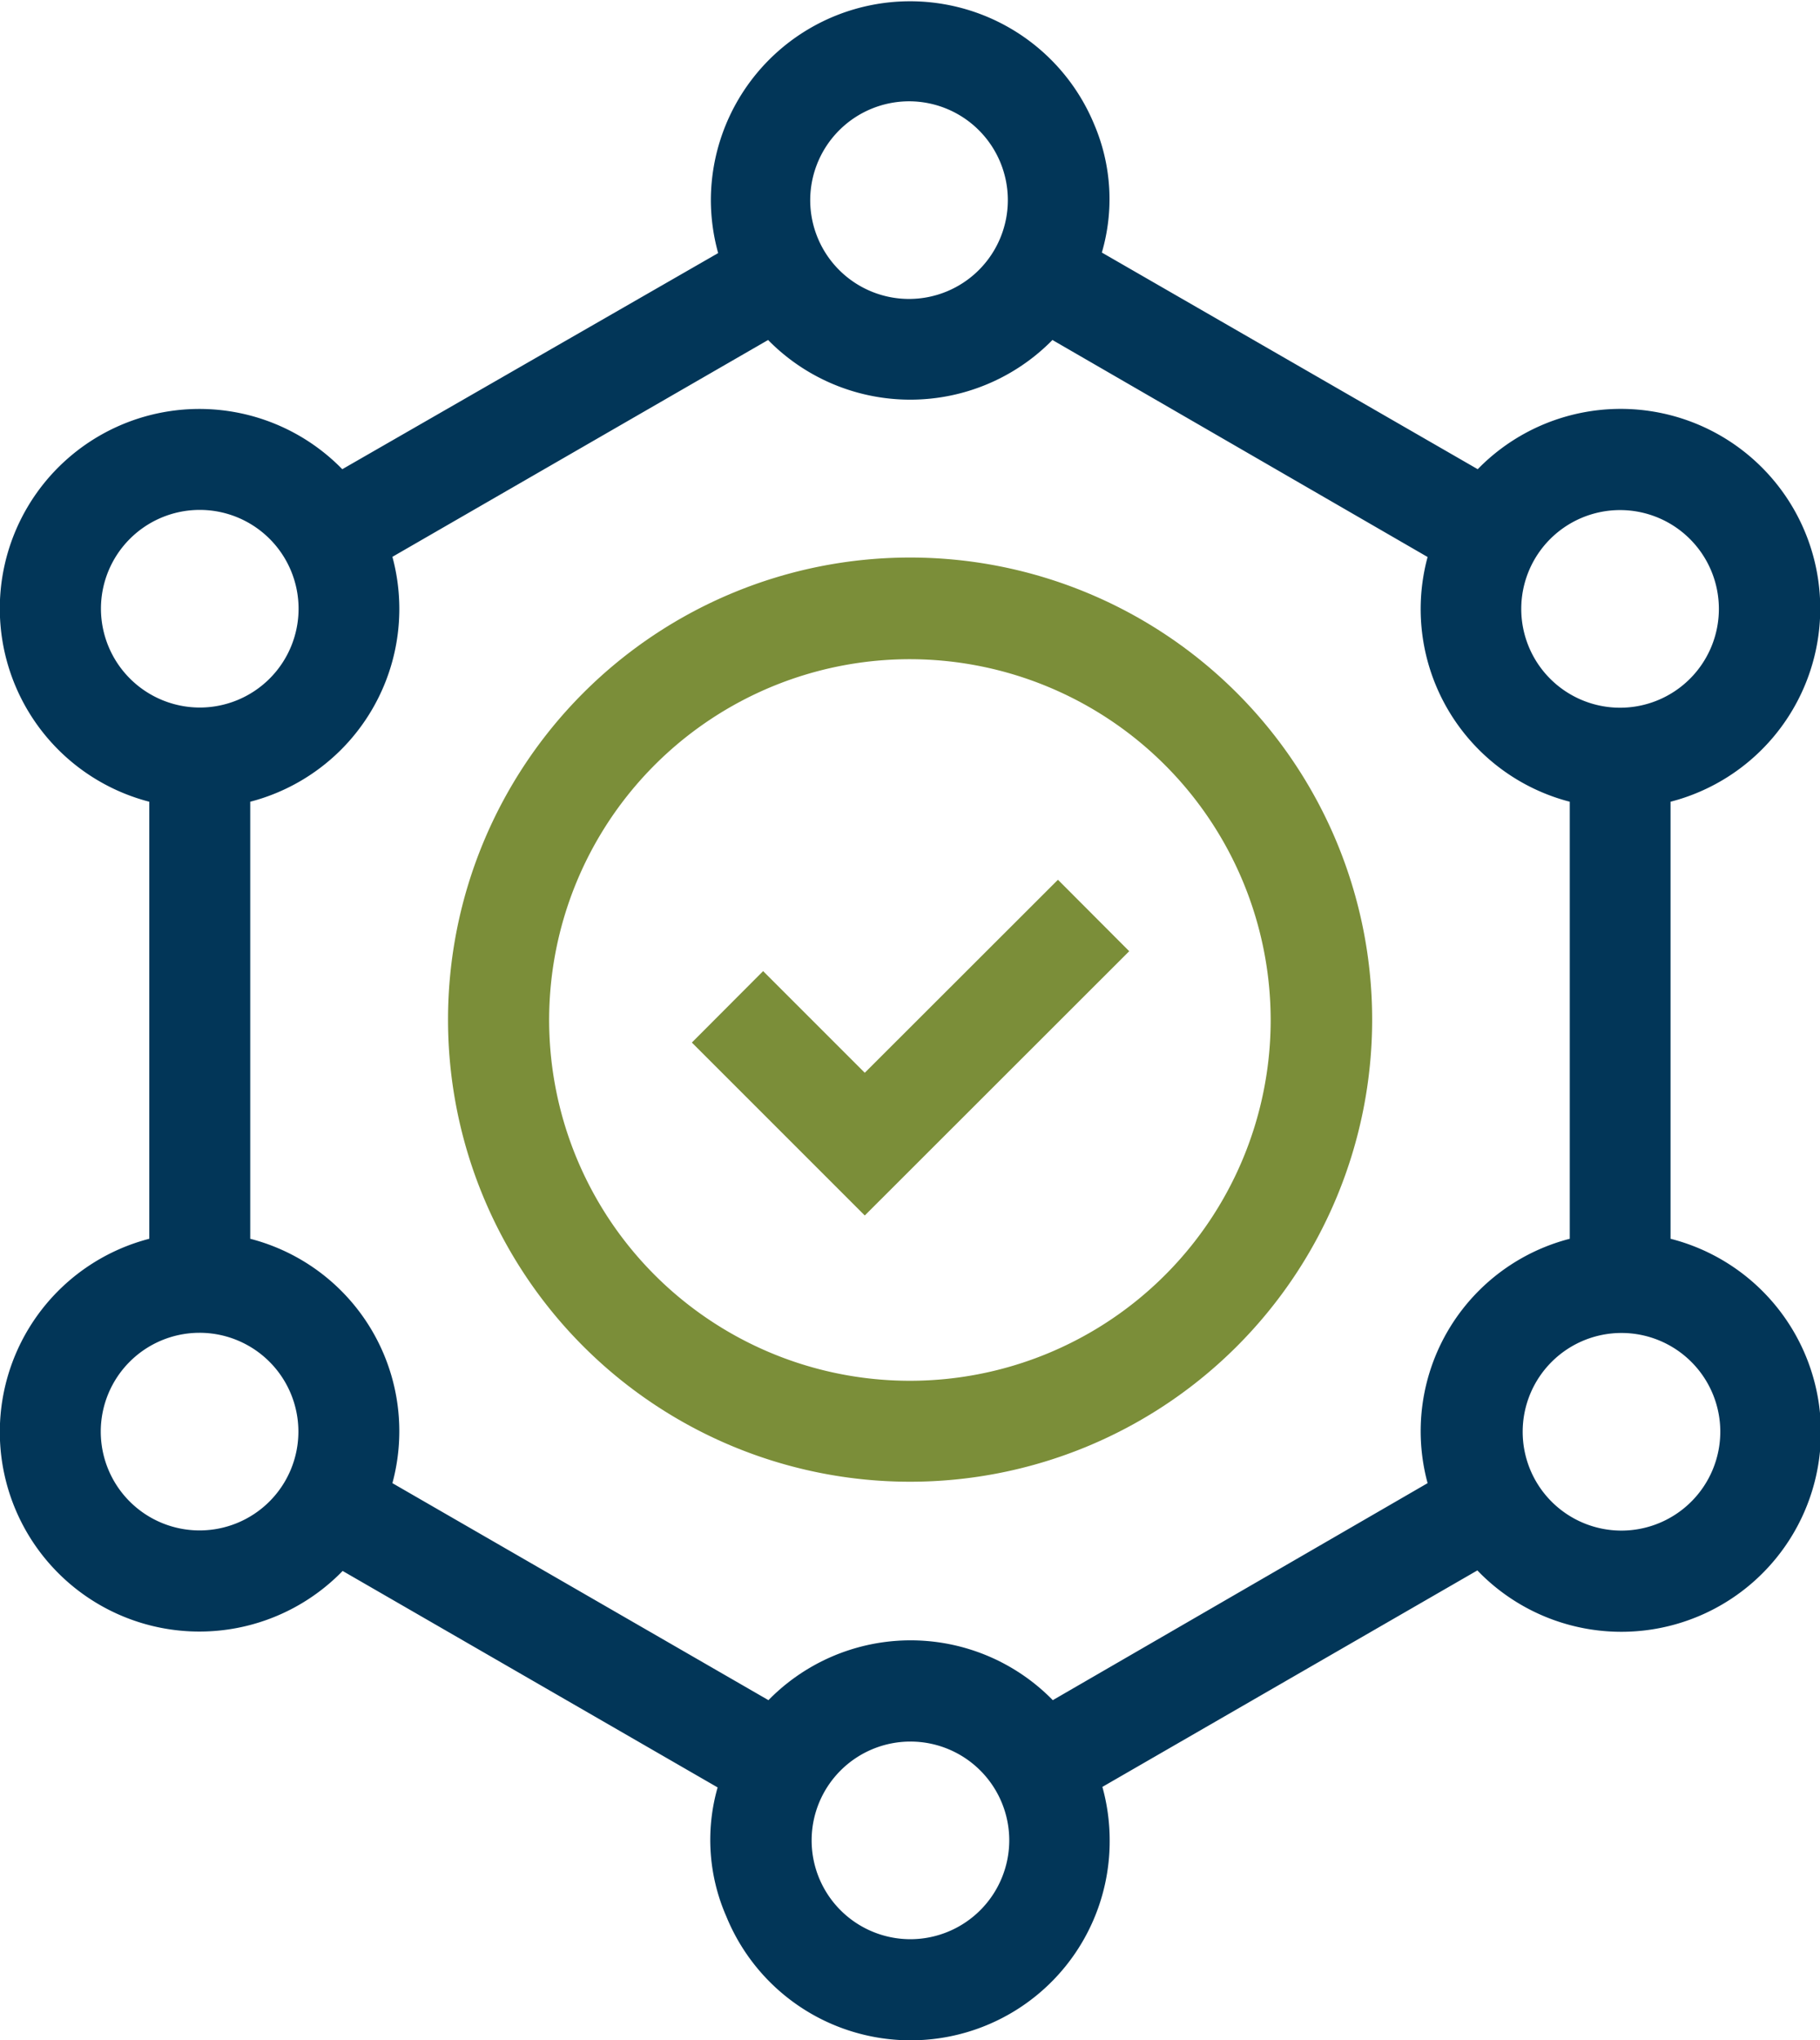
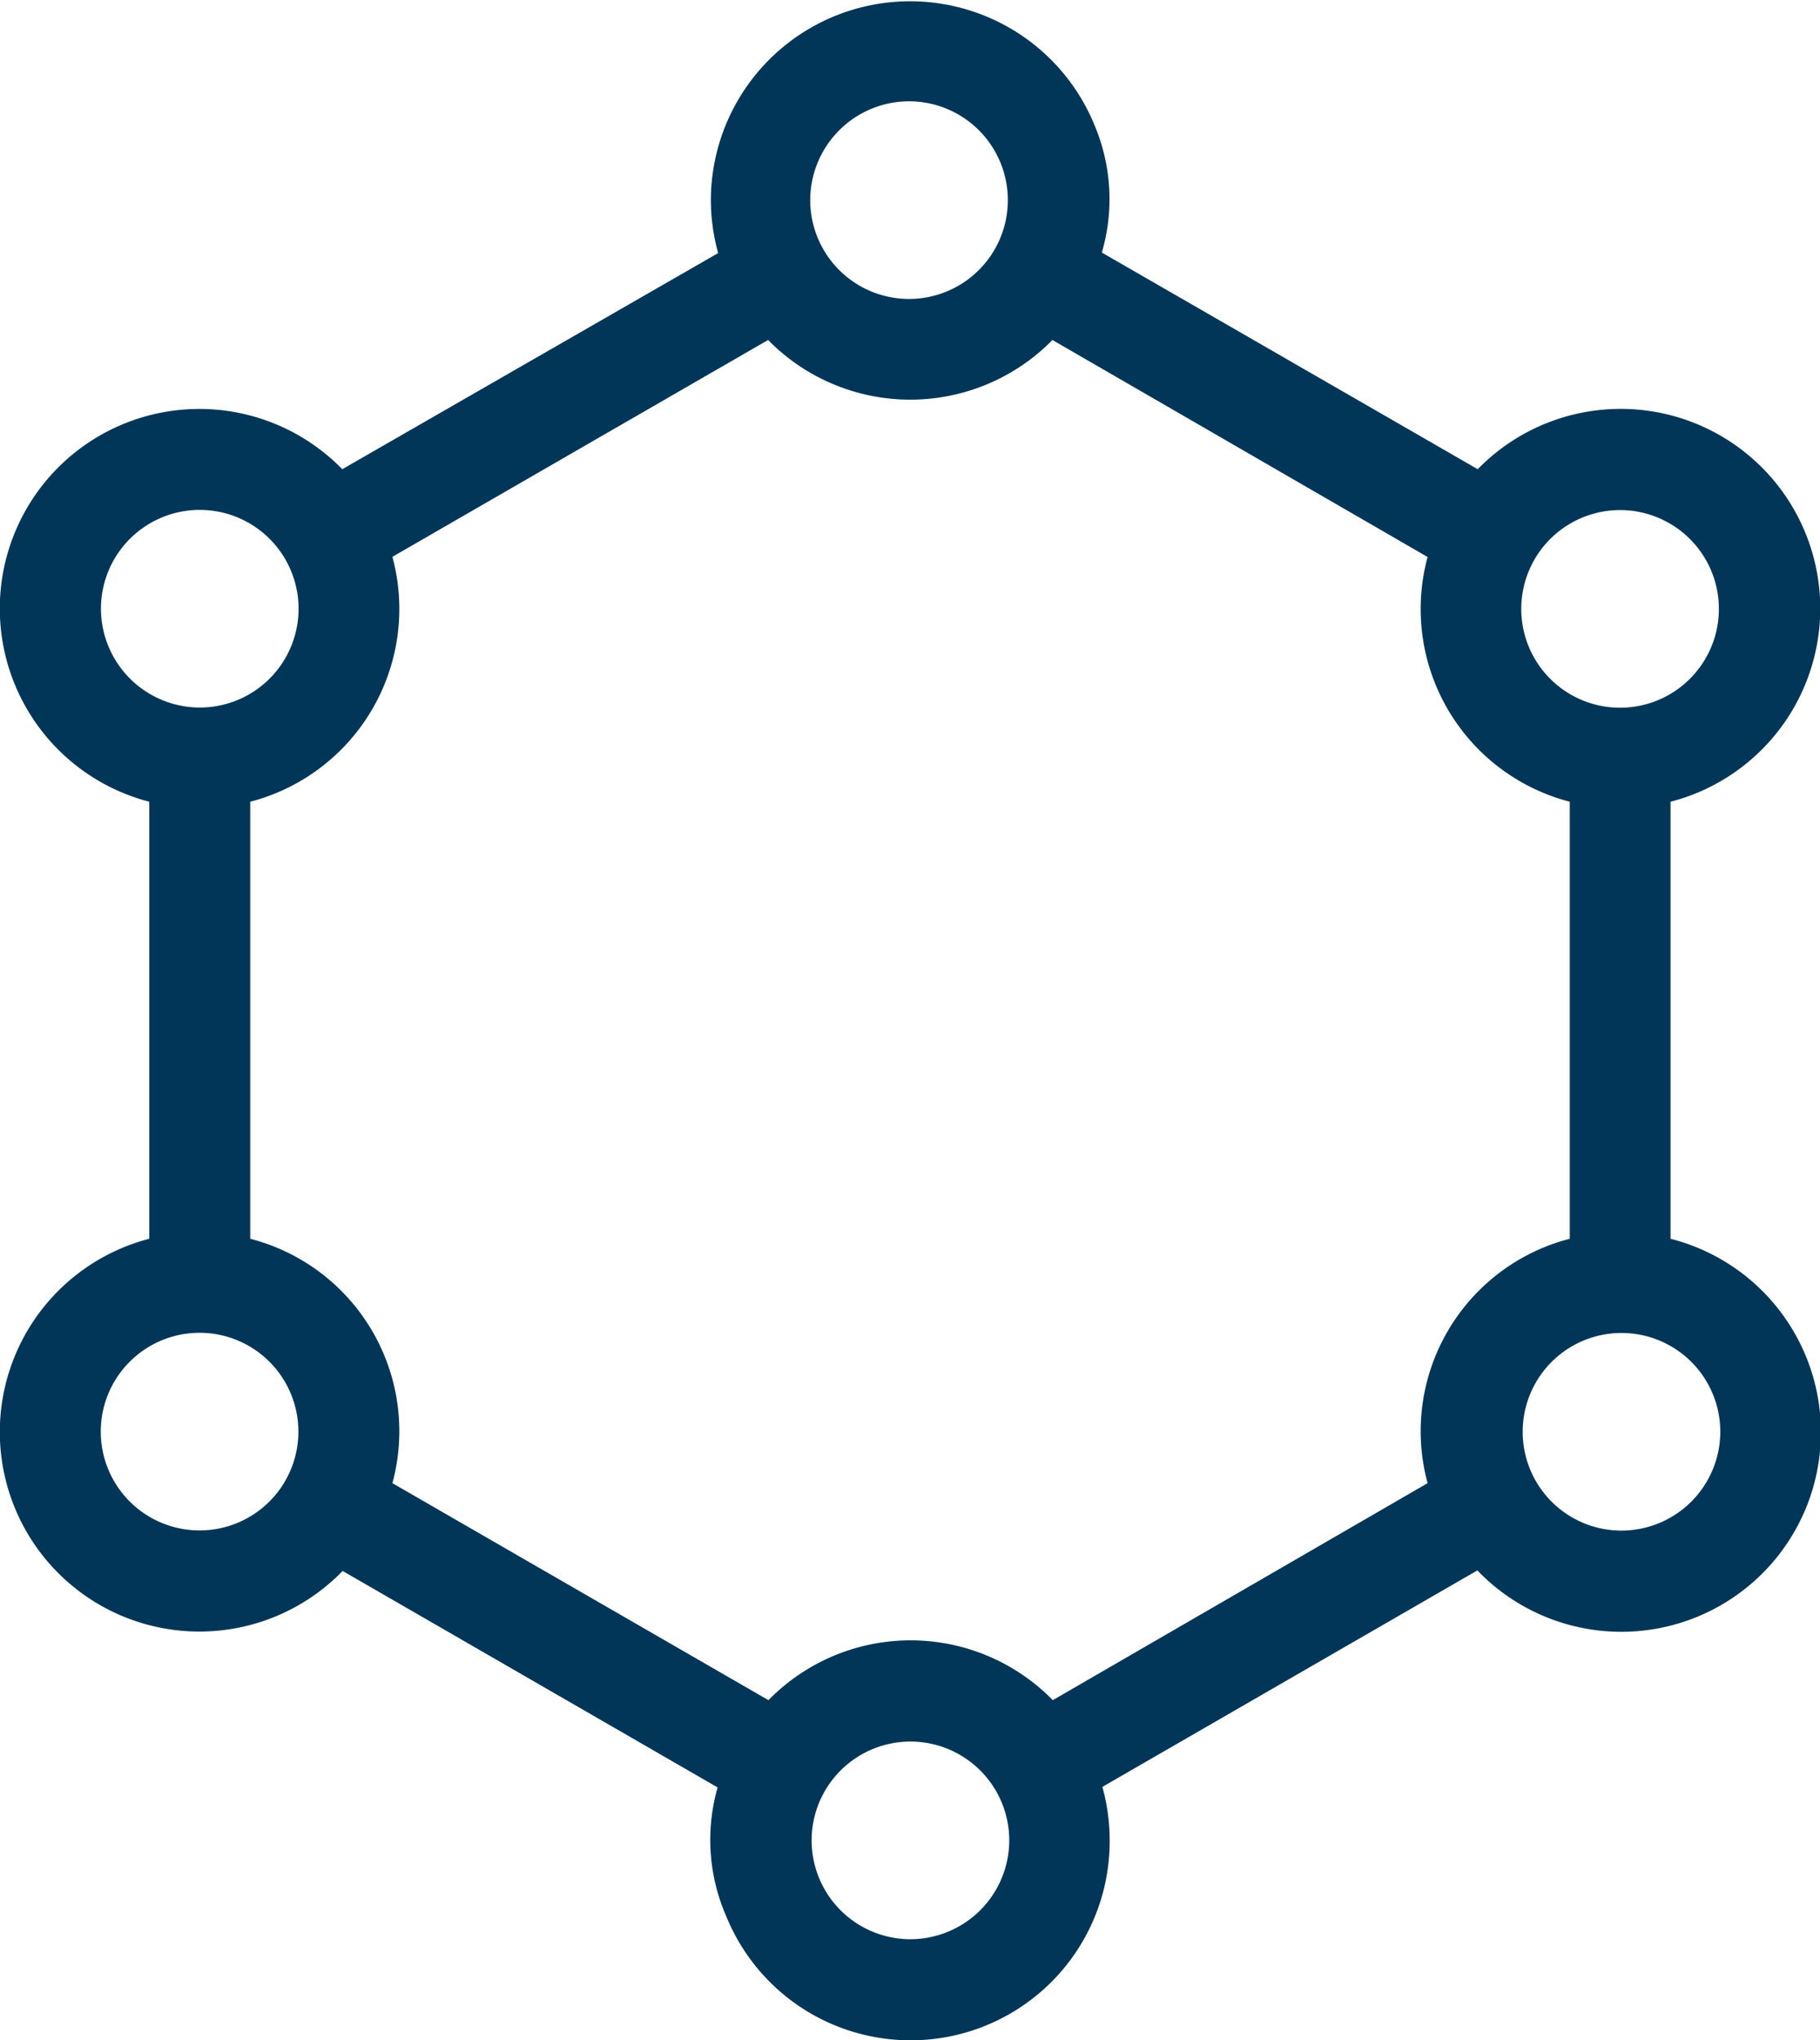
<svg xmlns="http://www.w3.org/2000/svg" viewBox="0 0 102.41 114.78">
  <defs>
    <style>.cls-1{fill:#7b8e39;}.cls-2{fill:#023658;}</style>
  </defs>
  <g id="Layer_2" data-name="Layer 2">
    <g id="Layer_1-2" data-name="Layer 1">
-       <path class="cls-1" d="M51.21,83.37a26,26,0,1,1,26-26,26,26,0,0,1-26,26m0-46.28A20.3,20.3,0,1,0,71.5,57.39a20.32,20.32,0,0,0-20.29-20.3" />
-       <polygon class="cls-1" points="48.66 68.39 38.93 58.66 42.94 54.64 48.66 60.36 59.53 49.5 63.54 53.52 48.66 68.39" />
      <path class="cls-2" d="M94,69.7V45.11A11.23,11.23,0,1,0,83.15,26.4L62,14.21A10.7,10.7,0,0,0,61.57,7,11.21,11.21,0,0,0,40,11.24a11.21,11.21,0,0,0,.41,3L19.26,26.4A11.23,11.23,0,1,0,8.4,45.11V69.7A11.23,11.23,0,1,0,19.28,88.39l21.1,12.18a10.73,10.73,0,0,0,.49,7.26,11.2,11.2,0,0,0,21.57-4.29,11.21,11.21,0,0,0-.41-3l21.1-12.18A11.23,11.23,0,1,0,94,69.7m-2.85-41a5.56,5.56,0,1,1-5.55,5.55,5.56,5.56,0,0,1,5.55-5.55m-40-23a5.56,5.56,0,1,1-5.56,5.56,5.57,5.57,0,0,1,5.56-5.56M5.68,34.25a5.56,5.56,0,1,1,5.56,5.56,5.57,5.57,0,0,1-5.56-5.56m5.56,51.86a5.56,5.56,0,1,1,5.55-5.56,5.56,5.56,0,0,1-5.55,5.56m40,23a5.56,5.56,0,1,1,5.55-5.56,5.57,5.57,0,0,1-5.55,5.56m8-13.45a11.19,11.19,0,0,0-16,0L22.08,83.45a11.18,11.18,0,0,0-8-13.75V45.11a11.21,11.21,0,0,0,8-13.78l21.14-12.2a11.21,11.21,0,0,0,16,0L80.33,31.34a11.2,11.2,0,0,0,8,13.77V69.7a11.18,11.18,0,0,0-8,13.75Zm32-9.54a5.56,5.56,0,1,1,5.56-5.56,5.57,5.57,0,0,1-5.56,5.56" />
    </g>
  </g>
</svg>